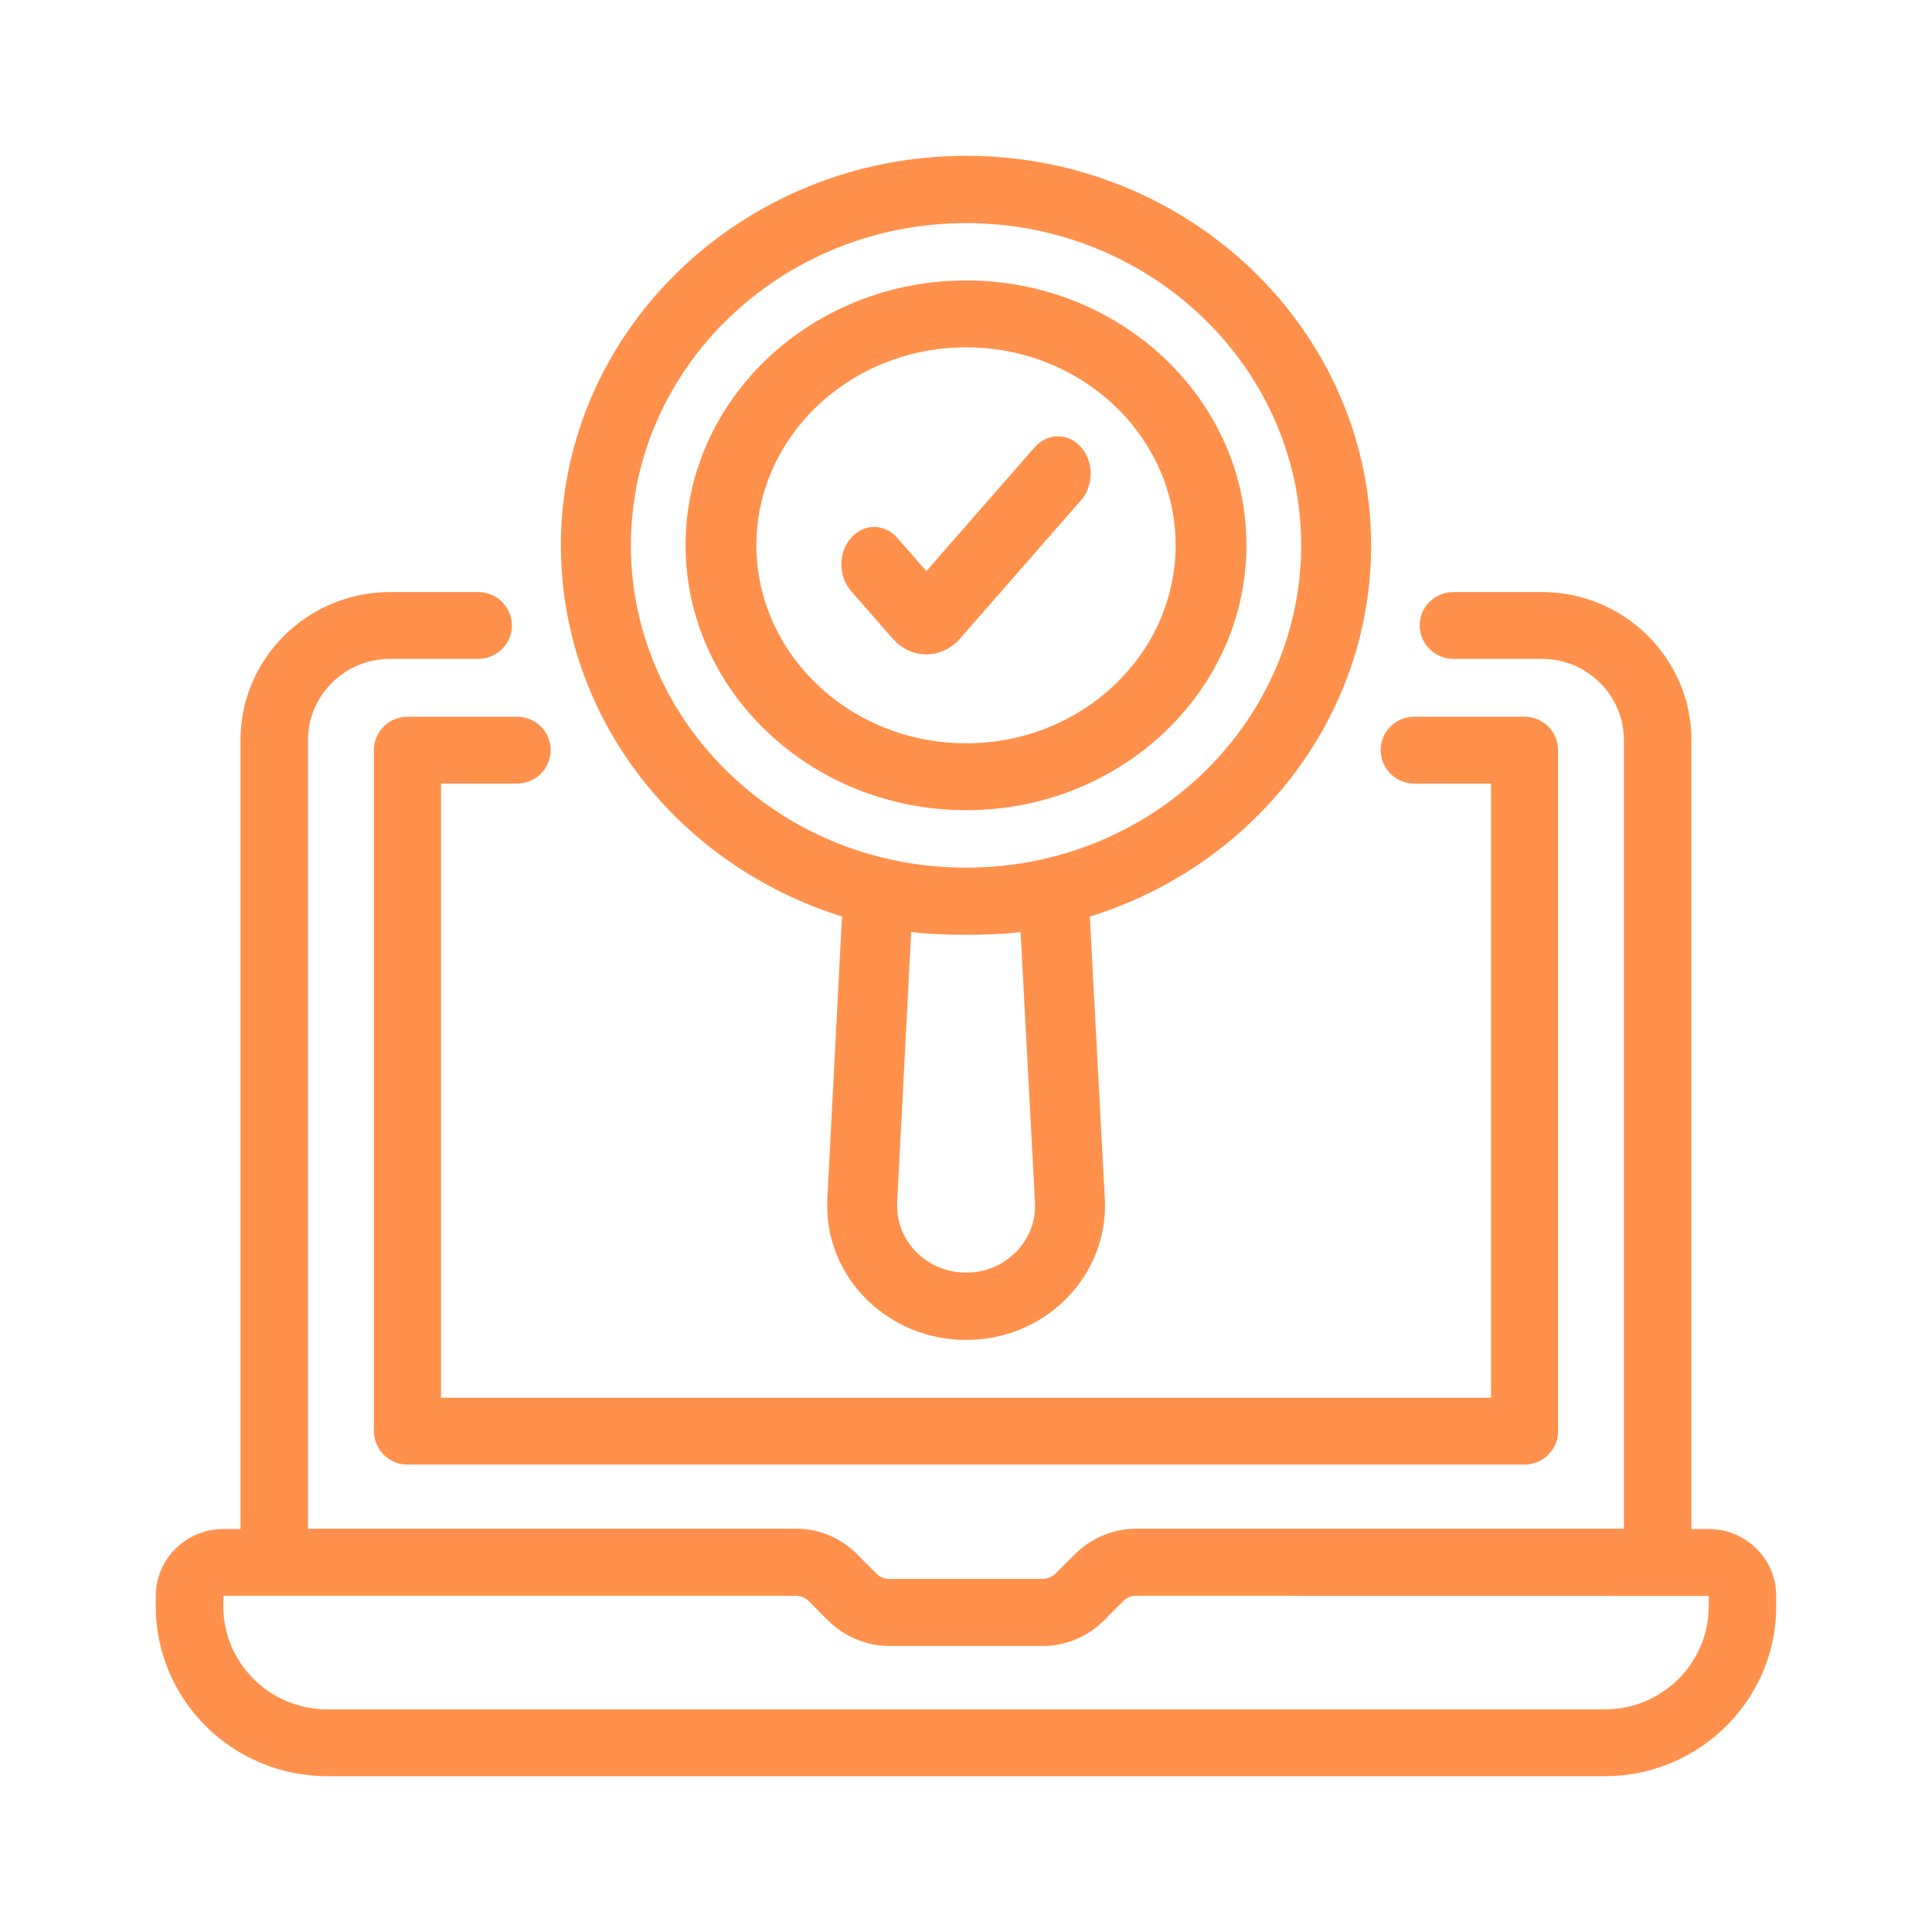
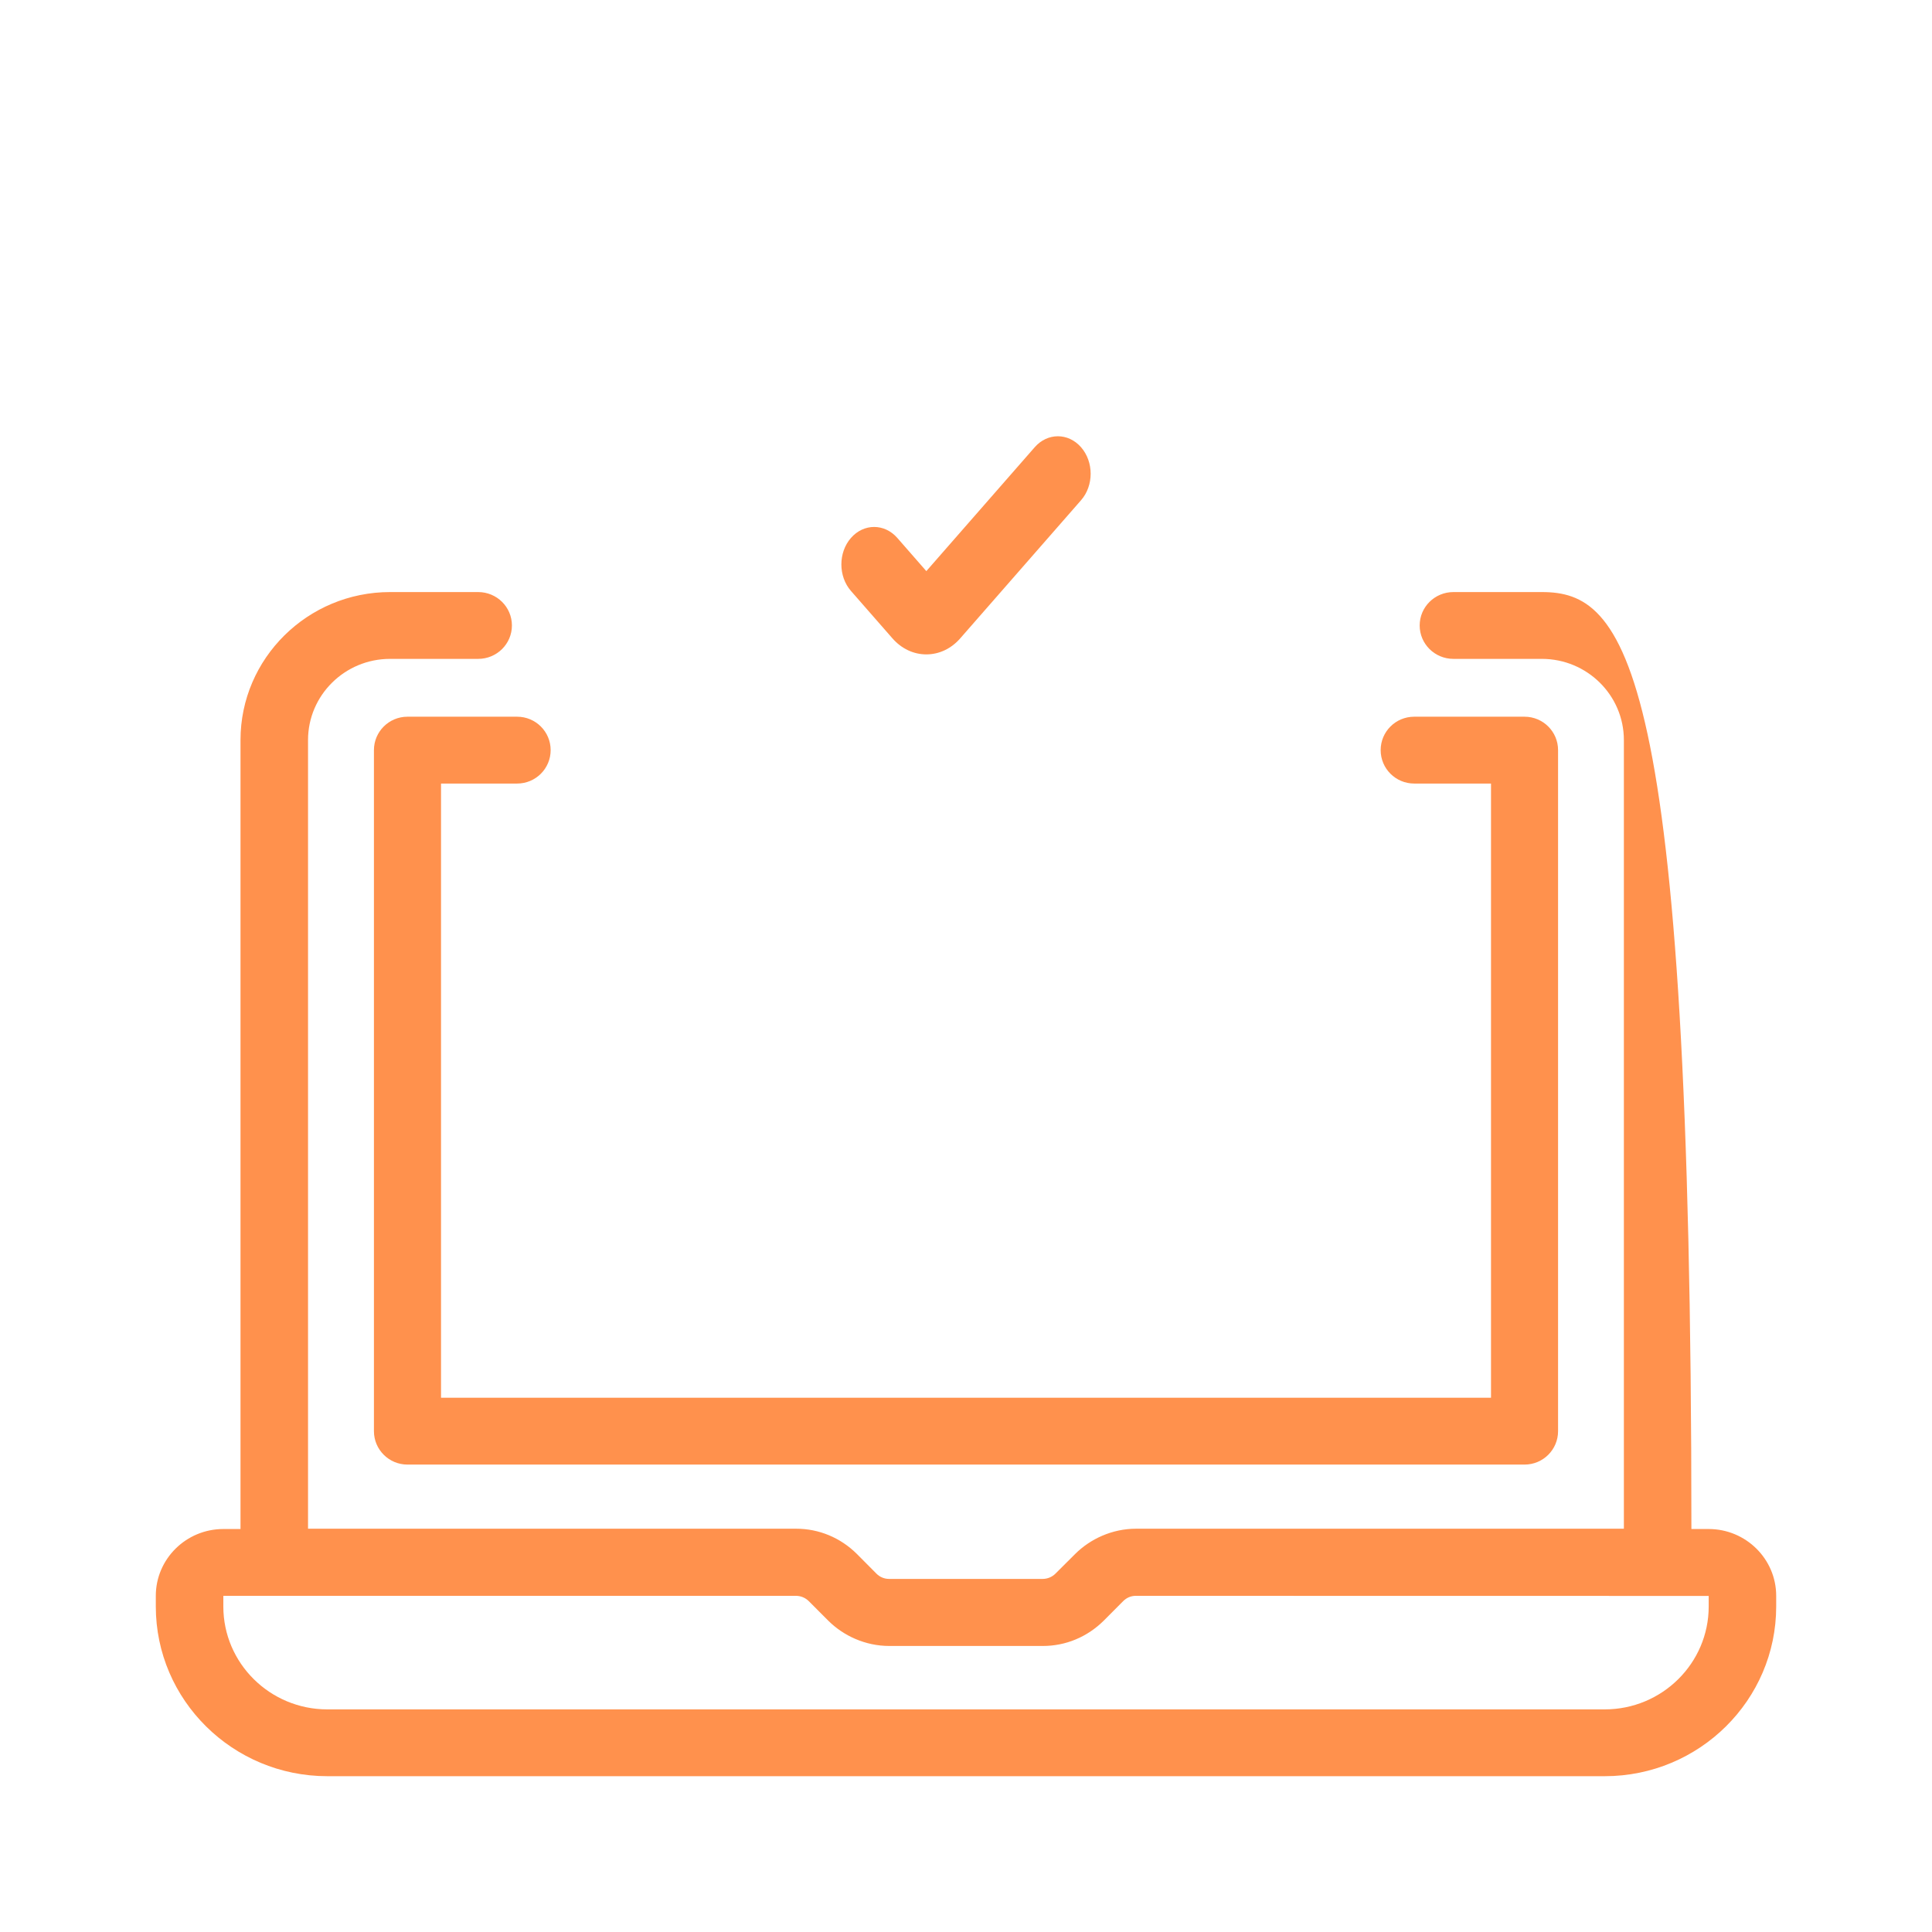
<svg xmlns="http://www.w3.org/2000/svg" width="62" height="62" viewBox="0 0 62 62" fill="none">
-   <path d="M57 51.212C57 50.03 56.028 49.068 54.834 49.068H54.279V23.749C54.279 21.13 52.126 19 49.48 19H46.642C46.043 19 45.559 19.48 45.559 20.072C45.559 20.664 46.043 21.144 46.642 21.144H49.48C50.932 21.144 52.112 22.312 52.112 23.749V49.058H36.458C35.69 49.058 34.987 49.386 34.501 49.871L33.869 50.501C33.763 50.607 33.614 50.669 33.462 50.669H28.529C28.373 50.669 28.233 50.605 28.131 50.505L27.496 49.866C26.971 49.345 26.279 49.058 25.55 49.058H9.885V23.749C9.885 22.312 11.065 21.144 12.517 21.144H15.345C15.944 21.144 16.428 20.664 16.428 20.072C16.428 19.48 15.944 19 15.345 19H12.517C9.871 19 7.718 21.13 7.718 23.749V49.068H7.167C5.972 49.068 5 50.03 5 51.212V51.554C5 54.557 7.469 57 10.504 57H51.498C54.532 57 57 54.557 57 51.554V51.212ZM54.834 51.554C54.834 53.375 53.338 54.856 51.498 54.856H10.504C8.664 54.856 7.167 53.375 7.167 51.554V51.212H25.542C25.697 51.212 25.843 51.273 25.952 51.38L26.581 52.01C27.064 52.491 27.766 52.821 28.54 52.821H33.468C34.197 52.821 34.889 52.535 35.421 52.008L36.044 51.382C36.151 51.275 36.292 51.212 36.448 51.212L54.834 51.215V51.554ZM54.834 51.212C54.834 51.32 54.834 51.32 54.834 51.212V51.212Z" fill="#FF914D" />
+   <path d="M57 51.212C57 50.03 56.028 49.068 54.834 49.068H54.279C54.279 21.13 52.126 19 49.48 19H46.642C46.043 19 45.559 19.48 45.559 20.072C45.559 20.664 46.043 21.144 46.642 21.144H49.48C50.932 21.144 52.112 22.312 52.112 23.749V49.058H36.458C35.69 49.058 34.987 49.386 34.501 49.871L33.869 50.501C33.763 50.607 33.614 50.669 33.462 50.669H28.529C28.373 50.669 28.233 50.605 28.131 50.505L27.496 49.866C26.971 49.345 26.279 49.058 25.55 49.058H9.885V23.749C9.885 22.312 11.065 21.144 12.517 21.144H15.345C15.944 21.144 16.428 20.664 16.428 20.072C16.428 19.48 15.944 19 15.345 19H12.517C9.871 19 7.718 21.13 7.718 23.749V49.068H7.167C5.972 49.068 5 50.03 5 51.212V51.554C5 54.557 7.469 57 10.504 57H51.498C54.532 57 57 54.557 57 51.554V51.212ZM54.834 51.554C54.834 53.375 53.338 54.856 51.498 54.856H10.504C8.664 54.856 7.167 53.375 7.167 51.554V51.212H25.542C25.697 51.212 25.843 51.273 25.952 51.38L26.581 52.01C27.064 52.491 27.766 52.821 28.54 52.821H33.468C34.197 52.821 34.889 52.535 35.421 52.008L36.044 51.382C36.151 51.275 36.292 51.212 36.448 51.212L54.834 51.215V51.554ZM54.834 51.212C54.834 51.32 54.834 51.32 54.834 51.212V51.212Z" fill="#FF914D" />
  <path d="M16.595 25.145C17.19 25.145 17.671 24.665 17.671 24.072C17.671 23.48 17.19 23 16.595 23H13.076C12.482 23 12 23.48 12 24.072V45.928C12 46.52 12.482 47 13.076 47H48.924C49.519 47 50 46.52 50 45.928V24.072C50 23.48 49.519 23 48.924 23H45.383C44.788 23 44.307 23.48 44.307 24.072C44.307 24.665 44.788 25.145 45.383 25.145H47.848V44.855H14.153V25.145H16.595Z" fill="#FF914D" />
-   <path d="M44 17.504C44 10.609 38.171 5 31.005 5C23.834 5 18 10.609 18 17.504C18 23.065 21.794 27.786 27.02 29.41L26.546 38.551V38.702C26.546 41.072 28.545 43 31.001 43C32.23 43 33.375 42.528 34.224 41.67C35.065 40.823 35.513 39.667 35.456 38.5C35.456 38.499 35.456 38.497 35.456 38.496L34.973 29.414C40.203 27.795 44 23.07 44 17.504ZM32.752 29.909L33.214 38.603C33.242 39.192 33.026 39.752 32.6 40.18C32.178 40.606 31.611 40.84 31.001 40.84C29.783 40.84 28.791 39.881 28.791 38.702L28.79 38.605L29.241 29.909C30.125 30.023 31.765 30.037 32.752 29.909ZM30.503 27.832C24.723 27.586 20.245 22.974 20.245 17.504C20.245 11.8 25.071 7.16 31.005 7.16C36.933 7.16 41.756 11.8 41.756 17.504C41.756 23.32 36.711 28.108 30.503 27.832Z" fill="#FF914D" />
-   <path d="M31.005 9C26.04 9 22 12.811 22 17.495C22 22.184 26.04 26 31.005 26C35.965 26 40 22.184 40 17.495C40 12.811 35.965 9 31.005 9ZM31.005 23.853C27.293 23.853 24.274 21.001 24.274 17.495C24.274 13.995 27.293 11.147 31.005 11.147C34.712 11.147 37.727 13.995 37.727 17.495C37.727 21.001 34.712 23.853 31.005 23.853Z" fill="#FF914D" />
  <path d="M33.205 14.352L29.727 18.328L28.796 17.263C28.385 16.793 27.719 16.793 27.308 17.263C26.898 17.732 26.898 18.494 27.308 18.964L28.638 20.484C28.929 20.817 29.316 21 29.727 21C30.139 21 30.528 20.816 30.817 20.483L34.692 16.053C35.103 15.584 35.103 14.822 34.692 14.352C34.281 13.883 33.615 13.883 33.205 14.352Z" fill="#FF914D" />
</svg>